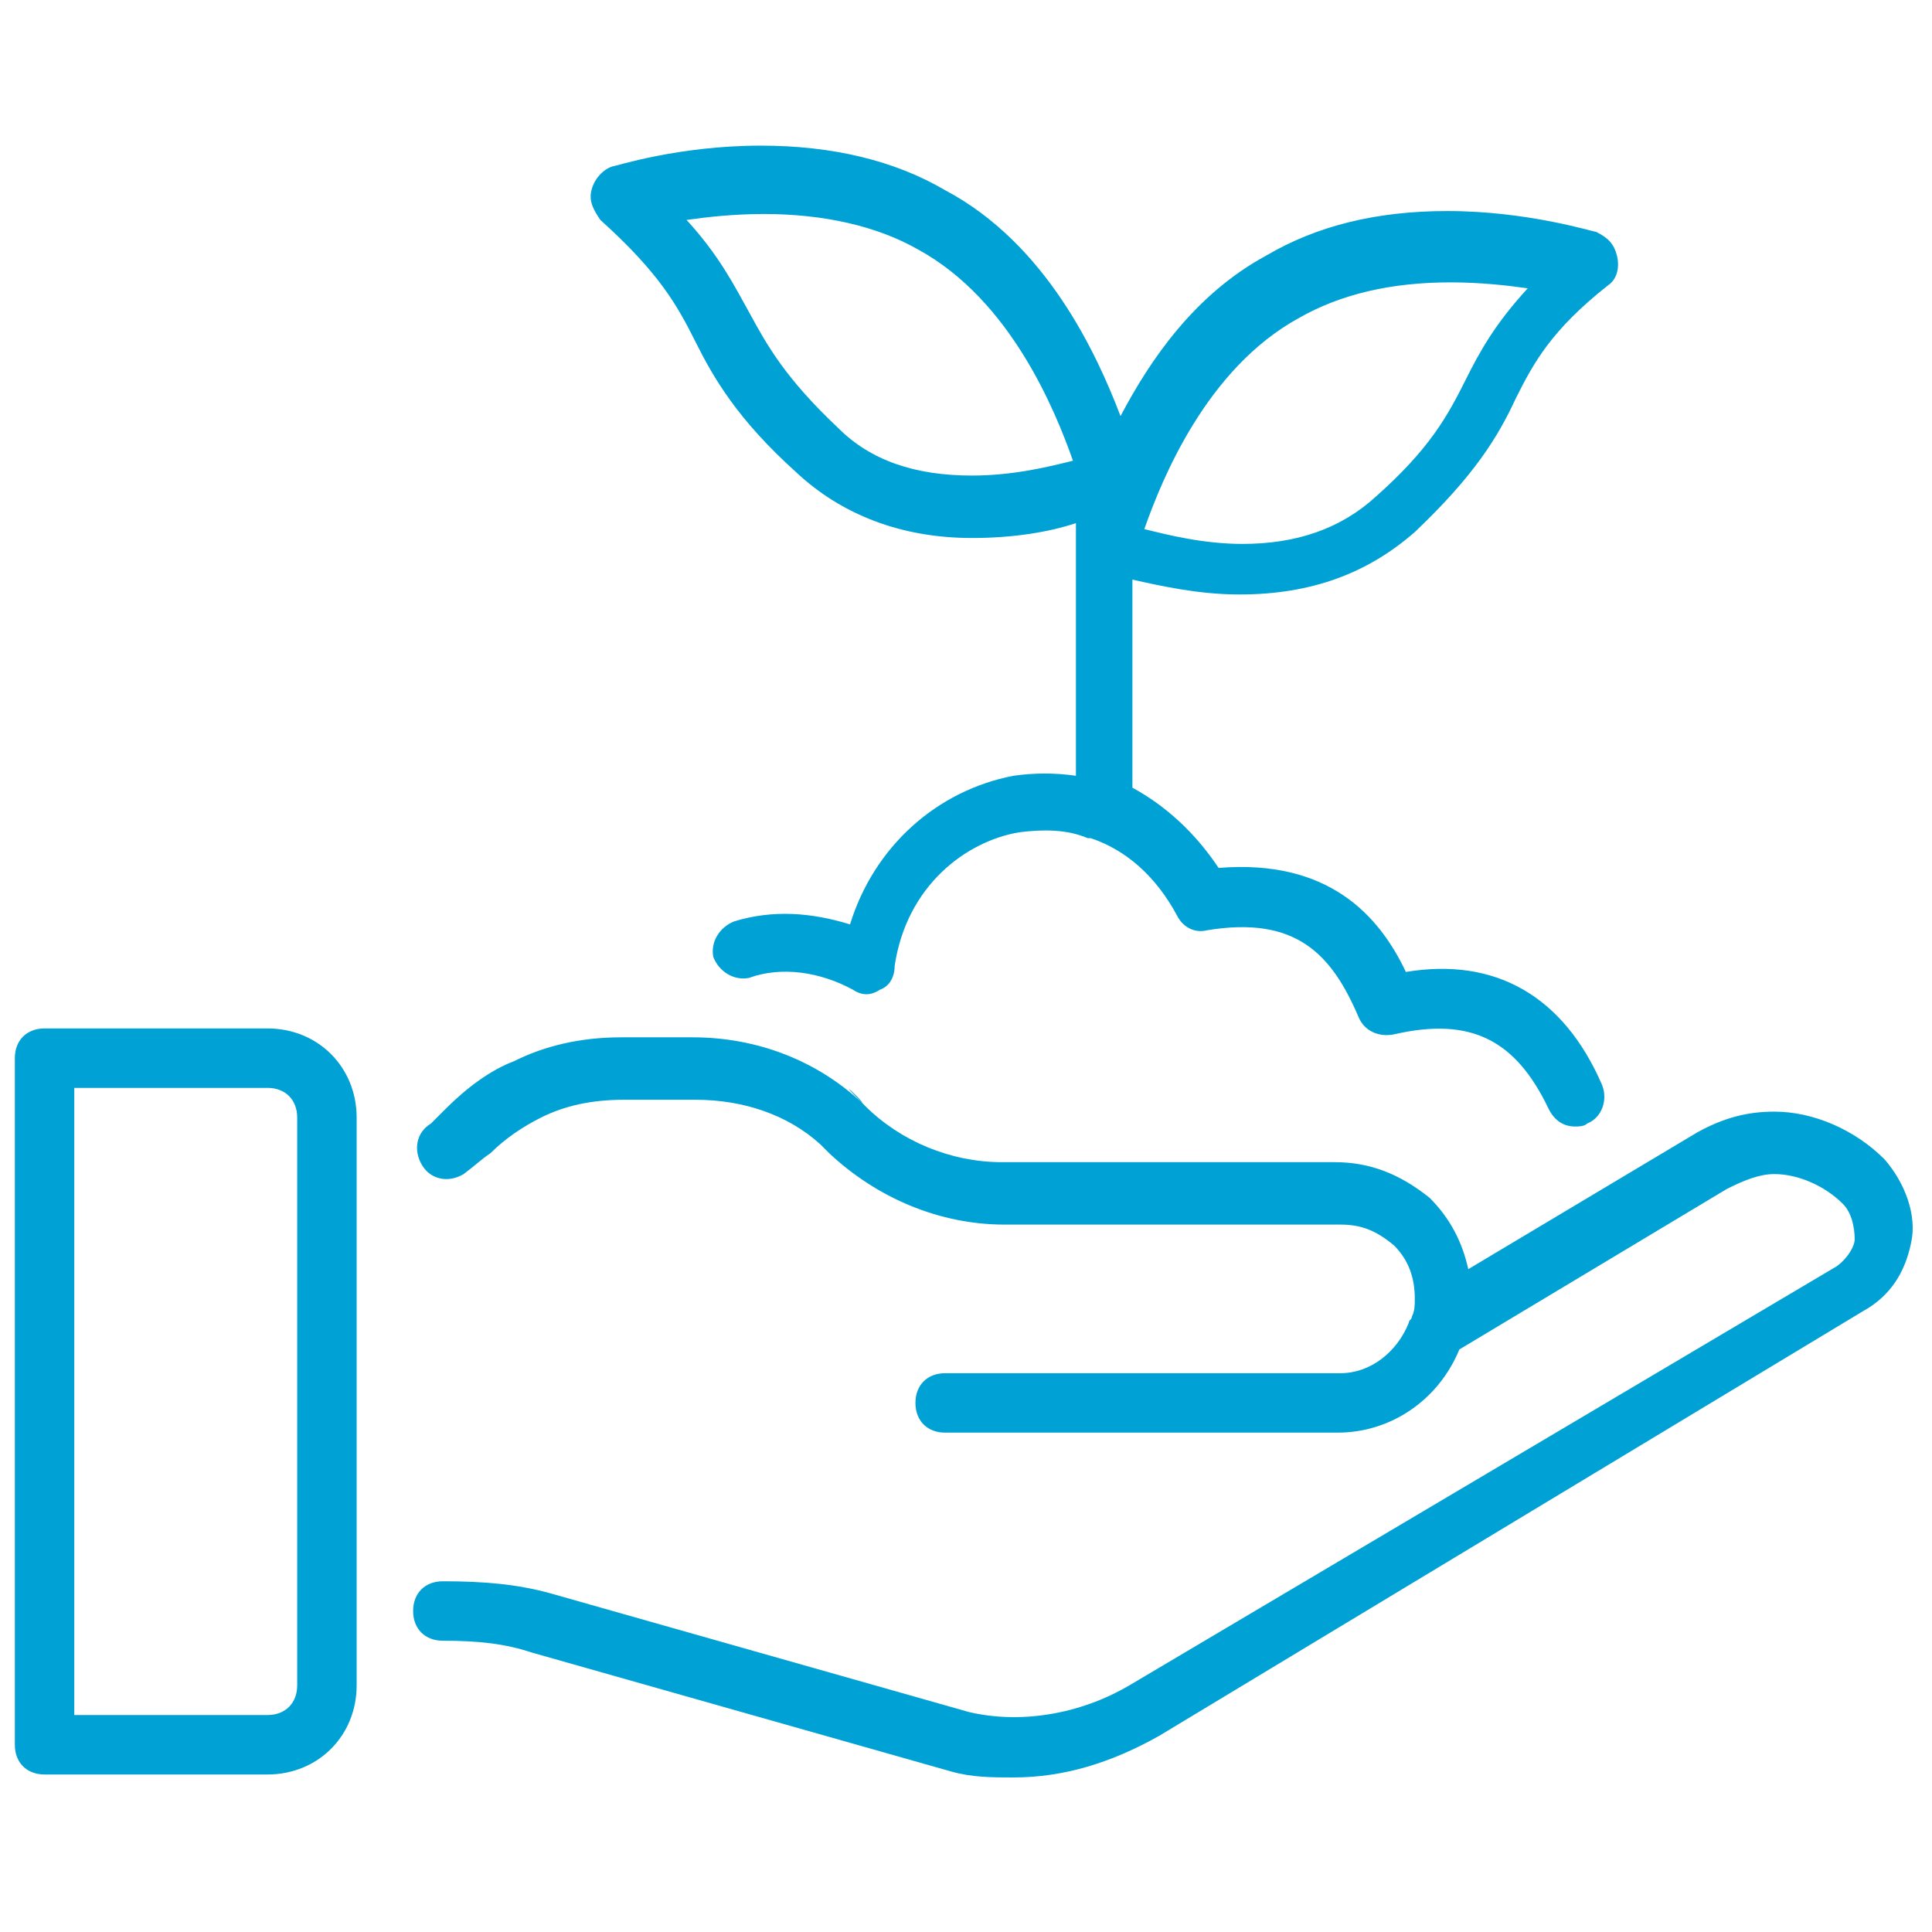
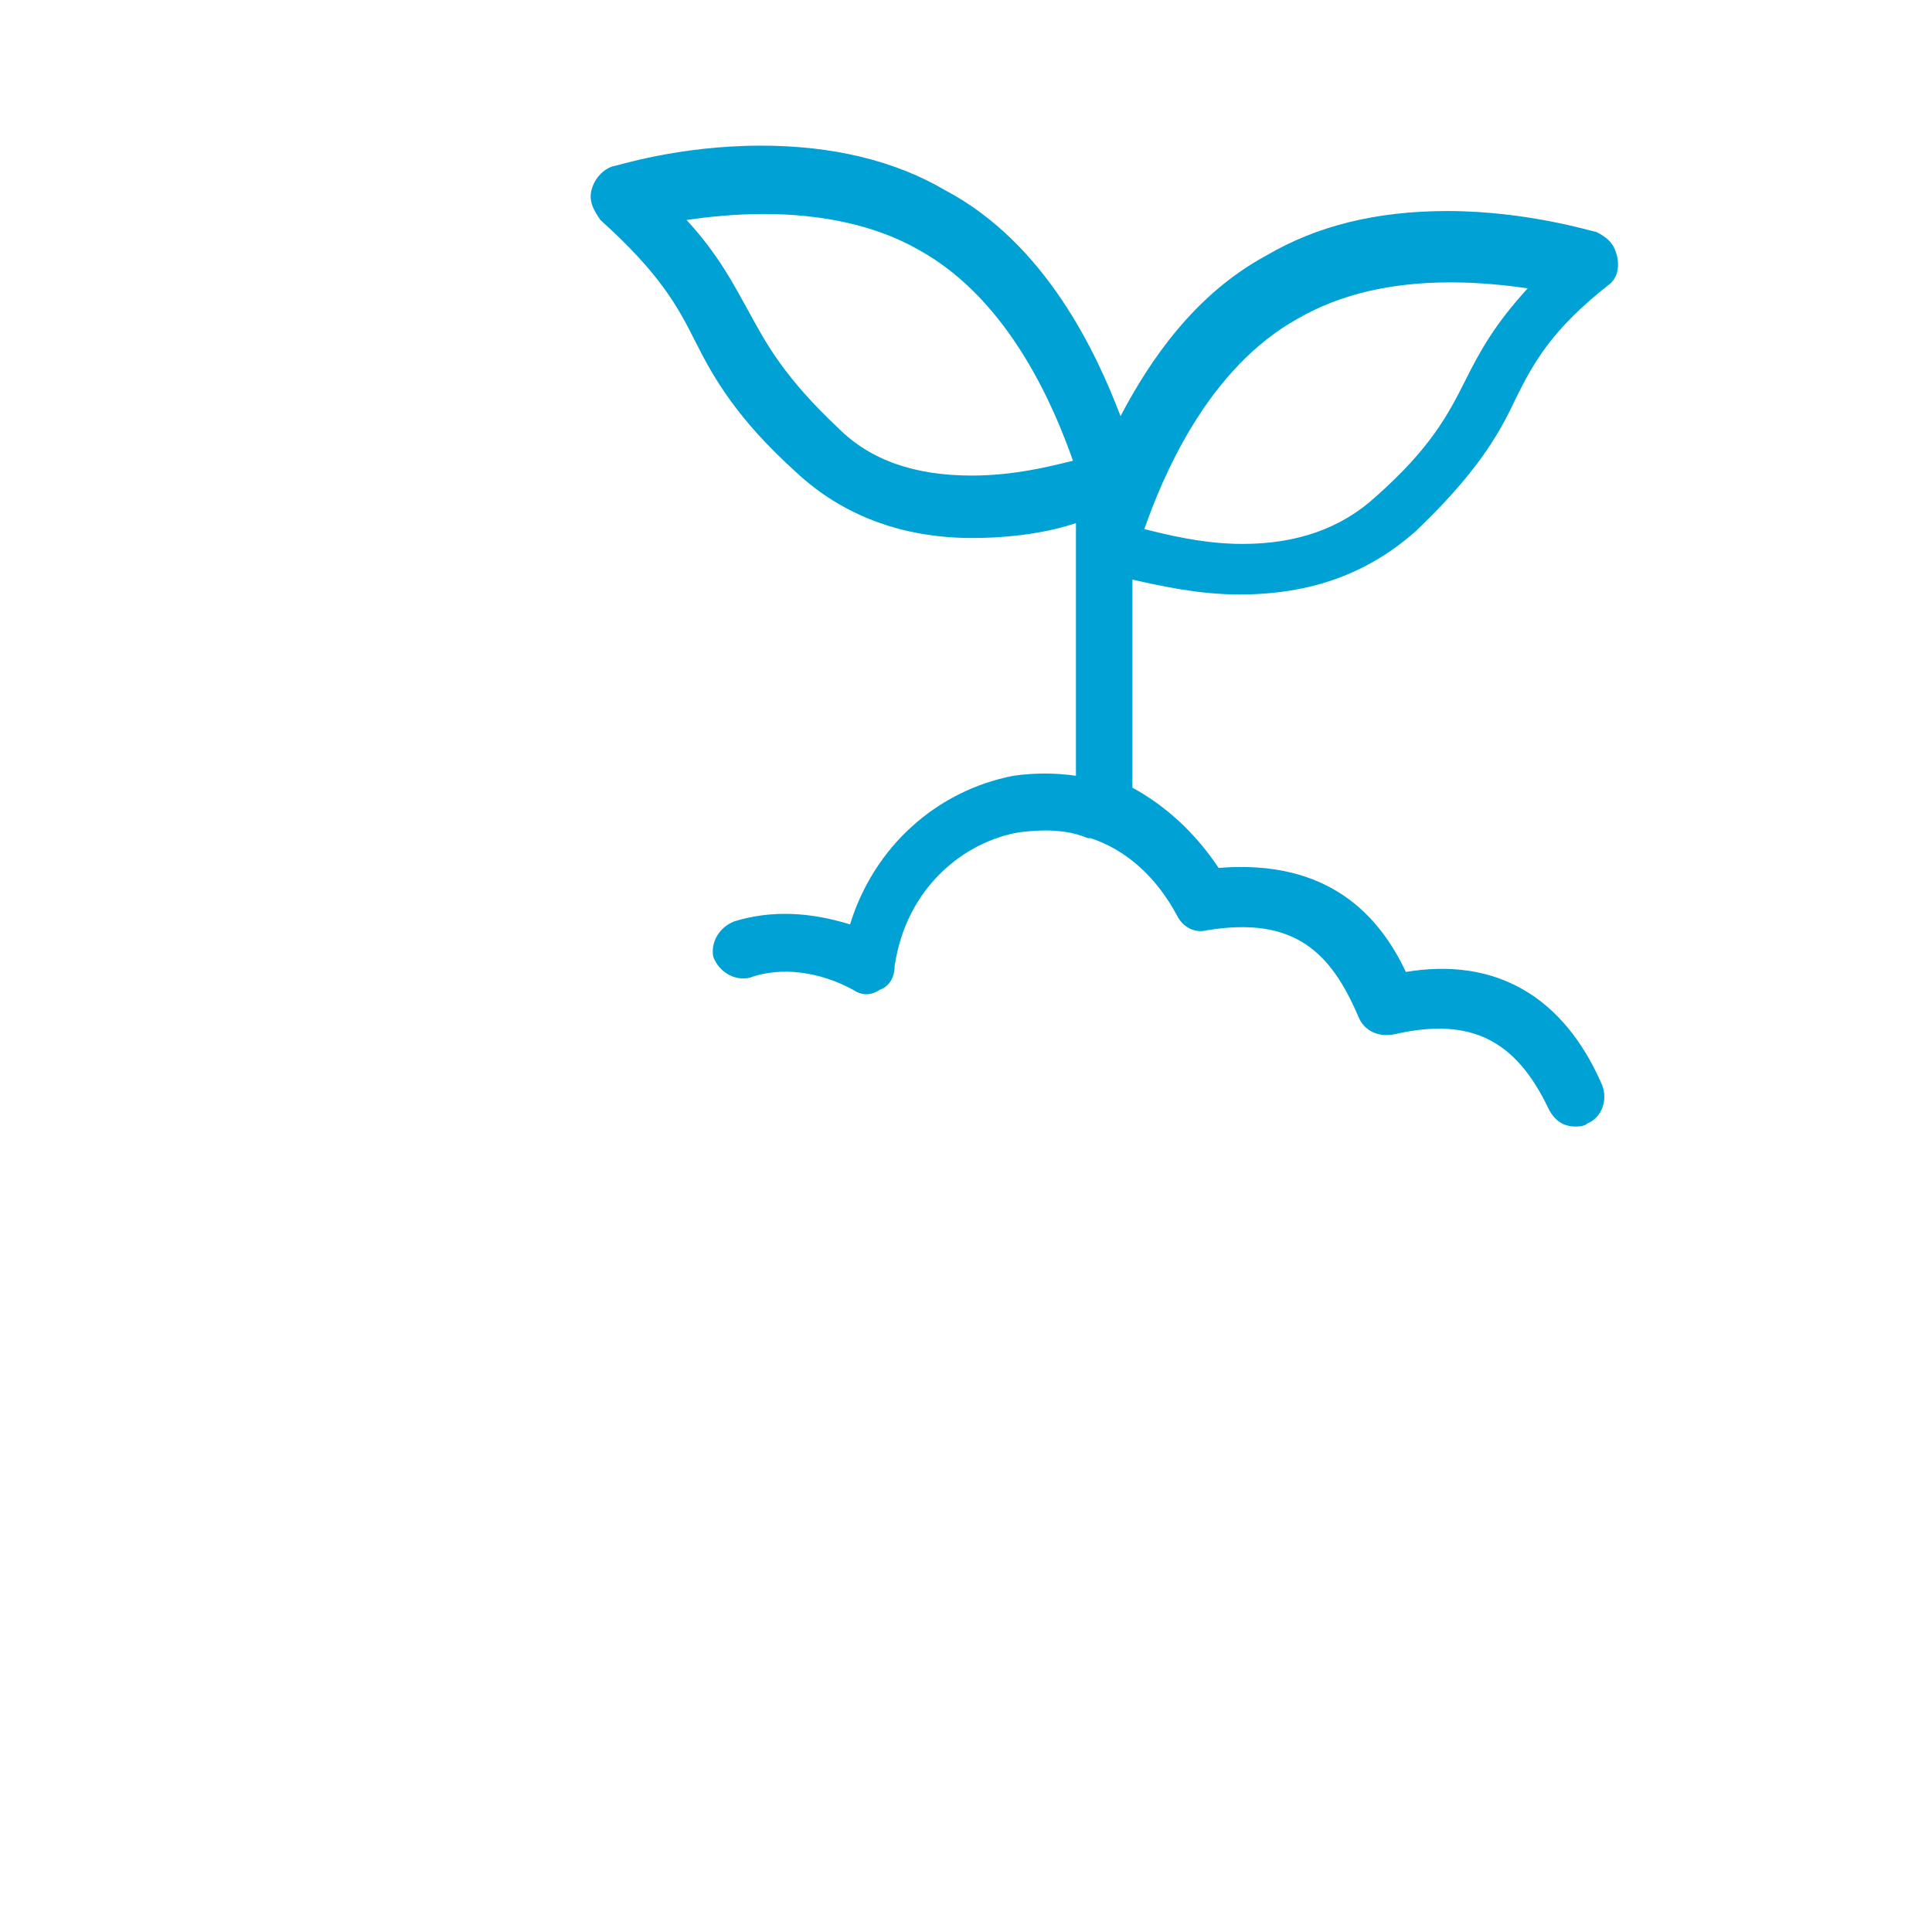
<svg xmlns="http://www.w3.org/2000/svg" width="60" height="60" viewBox="0 0 60 60" fill="none">
  <path d="M21.599 10.615C22.153 11.723 22.891 13.015 24.738 14.677C26.122 15.969 27.968 16.708 30.184 16.708C31.476 16.708 32.584 16.523 33.414 16.246V24.092C32.768 24 32.122 24 31.476 24.092C29.076 24.554 27.137 26.308 26.399 28.708C25.199 28.338 23.999 28.246 22.799 28.615C22.337 28.8 22.061 29.262 22.153 29.723C22.337 30.185 22.799 30.462 23.261 30.369C24.276 30 25.476 30.185 26.491 30.738C26.768 30.923 27.045 30.923 27.322 30.738C27.599 30.646 27.784 30.369 27.784 30C28.153 27.508 29.999 26.123 31.661 25.846C32.399 25.754 33.138 25.754 33.784 26.031H33.876C34.984 26.4 35.907 27.231 36.553 28.431C36.737 28.8 37.107 28.985 37.476 28.892C40.245 28.431 41.353 29.631 42.184 31.569C42.368 32.031 42.83 32.215 43.291 32.123C45.691 31.569 47.076 32.308 48.091 34.431C48.276 34.8 48.553 34.985 48.922 34.985C49.014 34.985 49.199 34.985 49.291 34.892C49.753 34.708 49.938 34.154 49.753 33.692C48.553 30.923 46.43 29.723 43.661 30.185C42.83 28.431 41.261 26.677 37.845 26.954C37.107 25.846 36.184 25.015 35.168 24.462V18C35.999 18.185 37.199 18.462 38.491 18.462C40.707 18.462 42.461 17.815 43.938 16.523C45.784 14.769 46.522 13.569 47.076 12.369C47.63 11.261 48.184 10.246 49.938 8.862C50.215 8.677 50.307 8.308 50.215 7.938C50.122 7.569 49.938 7.385 49.568 7.2C49.476 7.2 47.445 6.554 44.953 6.554C42.737 6.554 40.891 7.015 39.322 7.938C37.107 9.138 35.722 11.169 34.799 12.923C34.061 10.985 32.491 7.569 29.353 5.908C27.784 4.985 25.845 4.523 23.63 4.523C21.045 4.523 19.107 5.169 19.015 5.169C18.738 5.262 18.461 5.538 18.368 5.908C18.276 6.277 18.461 6.554 18.645 6.831C20.491 8.492 21.045 9.508 21.599 10.615ZM40.337 9.877C41.63 9.138 43.199 8.769 45.045 8.769C45.968 8.769 46.799 8.862 47.445 8.954C46.43 10.062 45.968 10.892 45.507 11.815C44.953 12.923 44.399 13.938 42.737 15.415C41.63 16.431 40.245 16.892 38.584 16.892C37.384 16.892 36.276 16.615 35.538 16.431C36.091 14.861 37.476 11.446 40.337 9.877ZM23.722 6.646C25.568 6.646 27.23 7.015 28.522 7.754C31.384 9.323 32.768 12.739 33.322 14.308C32.584 14.492 31.476 14.769 30.184 14.769C28.43 14.769 27.045 14.308 26.03 13.292C24.368 11.723 23.814 10.708 23.261 9.692C22.799 8.862 22.337 7.938 21.322 6.831C21.968 6.738 22.799 6.646 23.722 6.646Z" fill="#00A1D5" />
-   <path d="M58.522 36C57.599 35.077 56.307 34.523 55.107 34.523C54.276 34.523 53.538 34.708 52.707 35.169L45.599 39.415C45.415 38.585 45.045 37.846 44.399 37.2C43.476 36.462 42.553 36.092 41.446 36.092H31.107C29.538 36.092 27.968 35.446 26.861 34.339C25.753 33.231 26.861 34.246 26.768 34.246C25.384 32.954 23.538 32.215 21.507 32.215H19.292C17.999 32.215 16.892 32.492 15.969 32.954C15.23 33.231 14.492 33.785 13.845 34.431C13.661 34.615 13.569 34.708 13.384 34.892C12.922 35.169 12.83 35.723 13.107 36.185C13.384 36.646 13.938 36.739 14.399 36.462C14.768 36.185 14.953 36 15.23 35.815C15.692 35.354 16.245 34.985 16.799 34.708C17.538 34.339 18.369 34.154 19.384 34.154H21.599C23.076 34.154 24.461 34.615 25.476 35.538L25.753 35.815C27.23 37.2 29.169 38.031 31.199 38.031H41.63C42.276 38.031 42.738 38.215 43.292 38.677C43.753 39.139 43.938 39.692 43.938 40.339C43.938 40.523 43.938 40.708 43.846 40.892C43.846 40.985 43.753 40.985 43.753 41.077C43.384 42 42.553 42.646 41.63 42.646H29.353C28.799 42.646 28.43 43.015 28.43 43.569C28.43 44.123 28.799 44.492 29.353 44.492H41.538C43.199 44.492 44.676 43.477 45.322 41.908L53.63 36.923C54.184 36.646 54.645 36.462 55.107 36.462C55.846 36.462 56.676 36.831 57.23 37.385C57.507 37.661 57.599 38.123 57.599 38.492C57.599 38.677 57.415 39.046 57.045 39.323L35.076 52.339C33.507 53.261 31.661 53.538 30.092 53.169L17.076 49.477C16.061 49.2 15.046 49.108 13.753 49.108C13.199 49.108 12.83 49.477 12.83 50.031C12.83 50.585 13.199 50.954 13.753 50.954C14.861 50.954 15.692 51.046 16.522 51.323L29.538 55.015C30.184 55.2 30.83 55.2 31.476 55.2C33.045 55.2 34.522 54.739 35.999 53.908L57.876 40.708C58.707 40.246 59.169 39.508 59.353 38.585C59.538 37.754 59.169 36.739 58.522 36Z" fill="#00A1D5" />
-   <path d="M8.307 31.939H1.384C0.83 31.939 0.461 32.308 0.461 32.862V54.185C0.461 54.739 0.83 55.108 1.384 55.108H8.307C9.876 55.108 11.076 53.908 11.076 52.339V34.708C11.076 33.139 9.876 31.939 8.307 31.939ZM9.23 52.339C9.23 52.892 8.861 53.262 8.307 53.262H2.307V33.785H8.307C8.861 33.785 9.23 34.154 9.23 34.708V52.339Z" fill="#00A1D5" />
</svg>